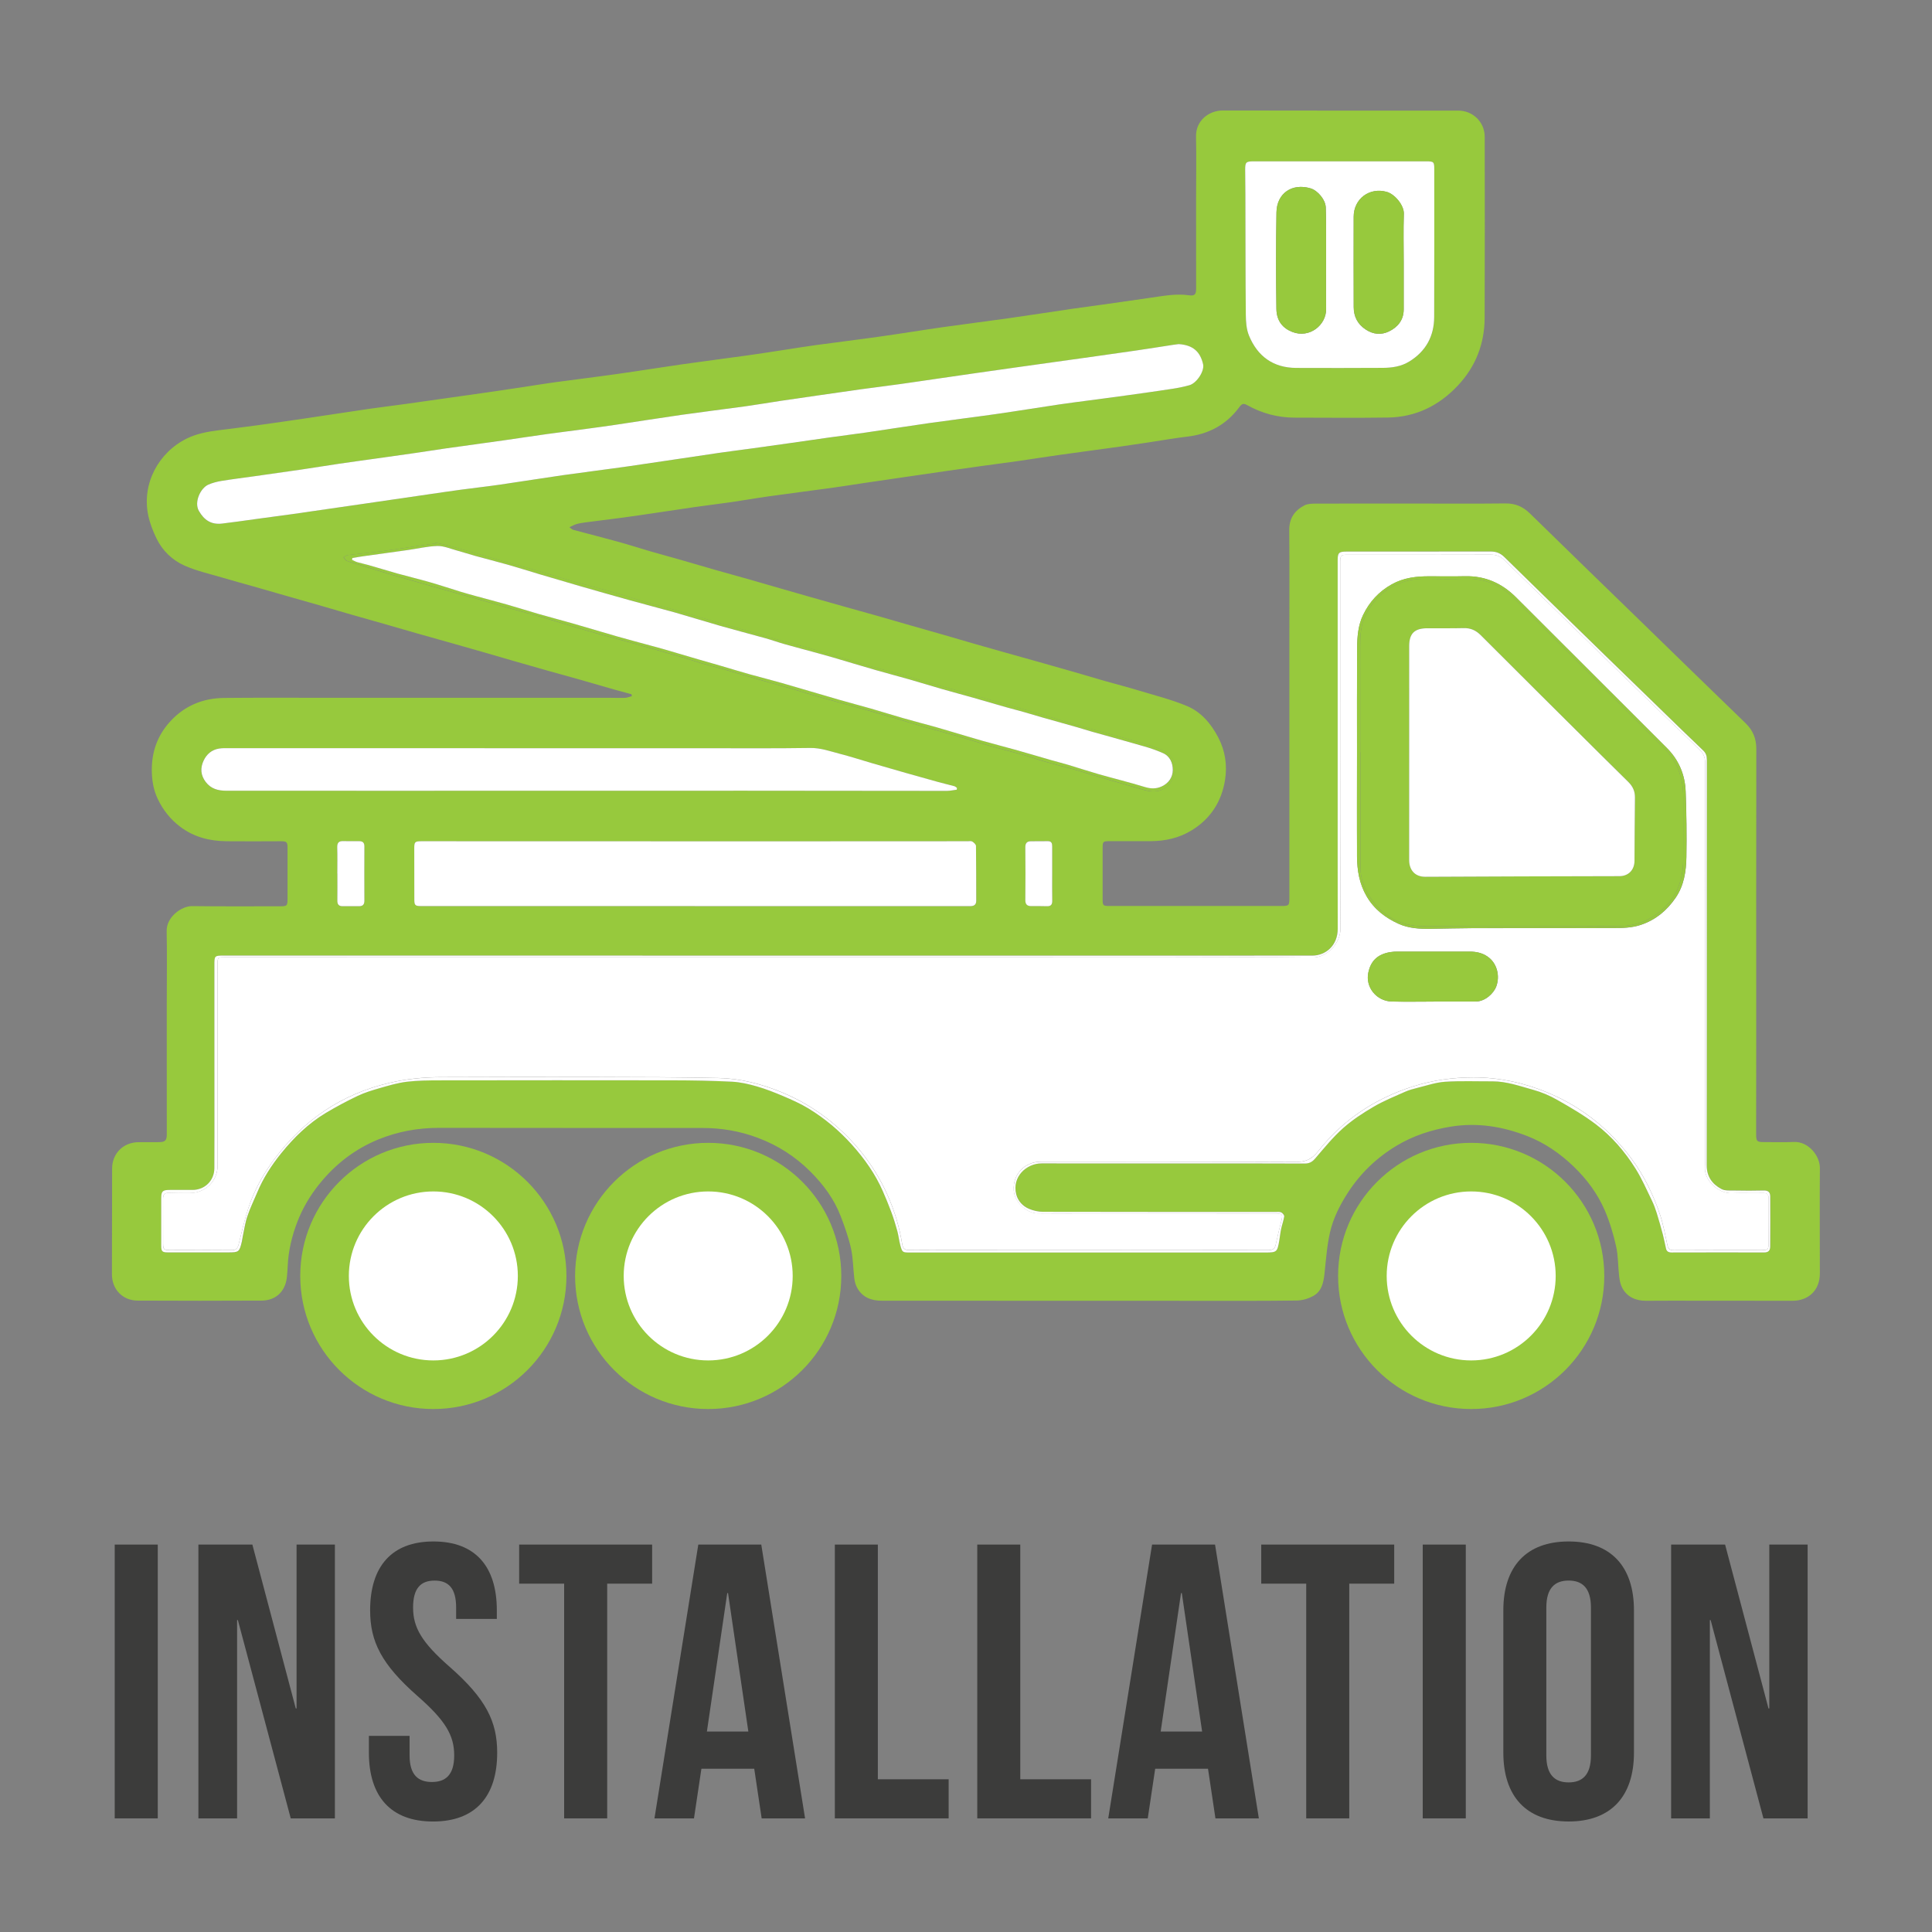
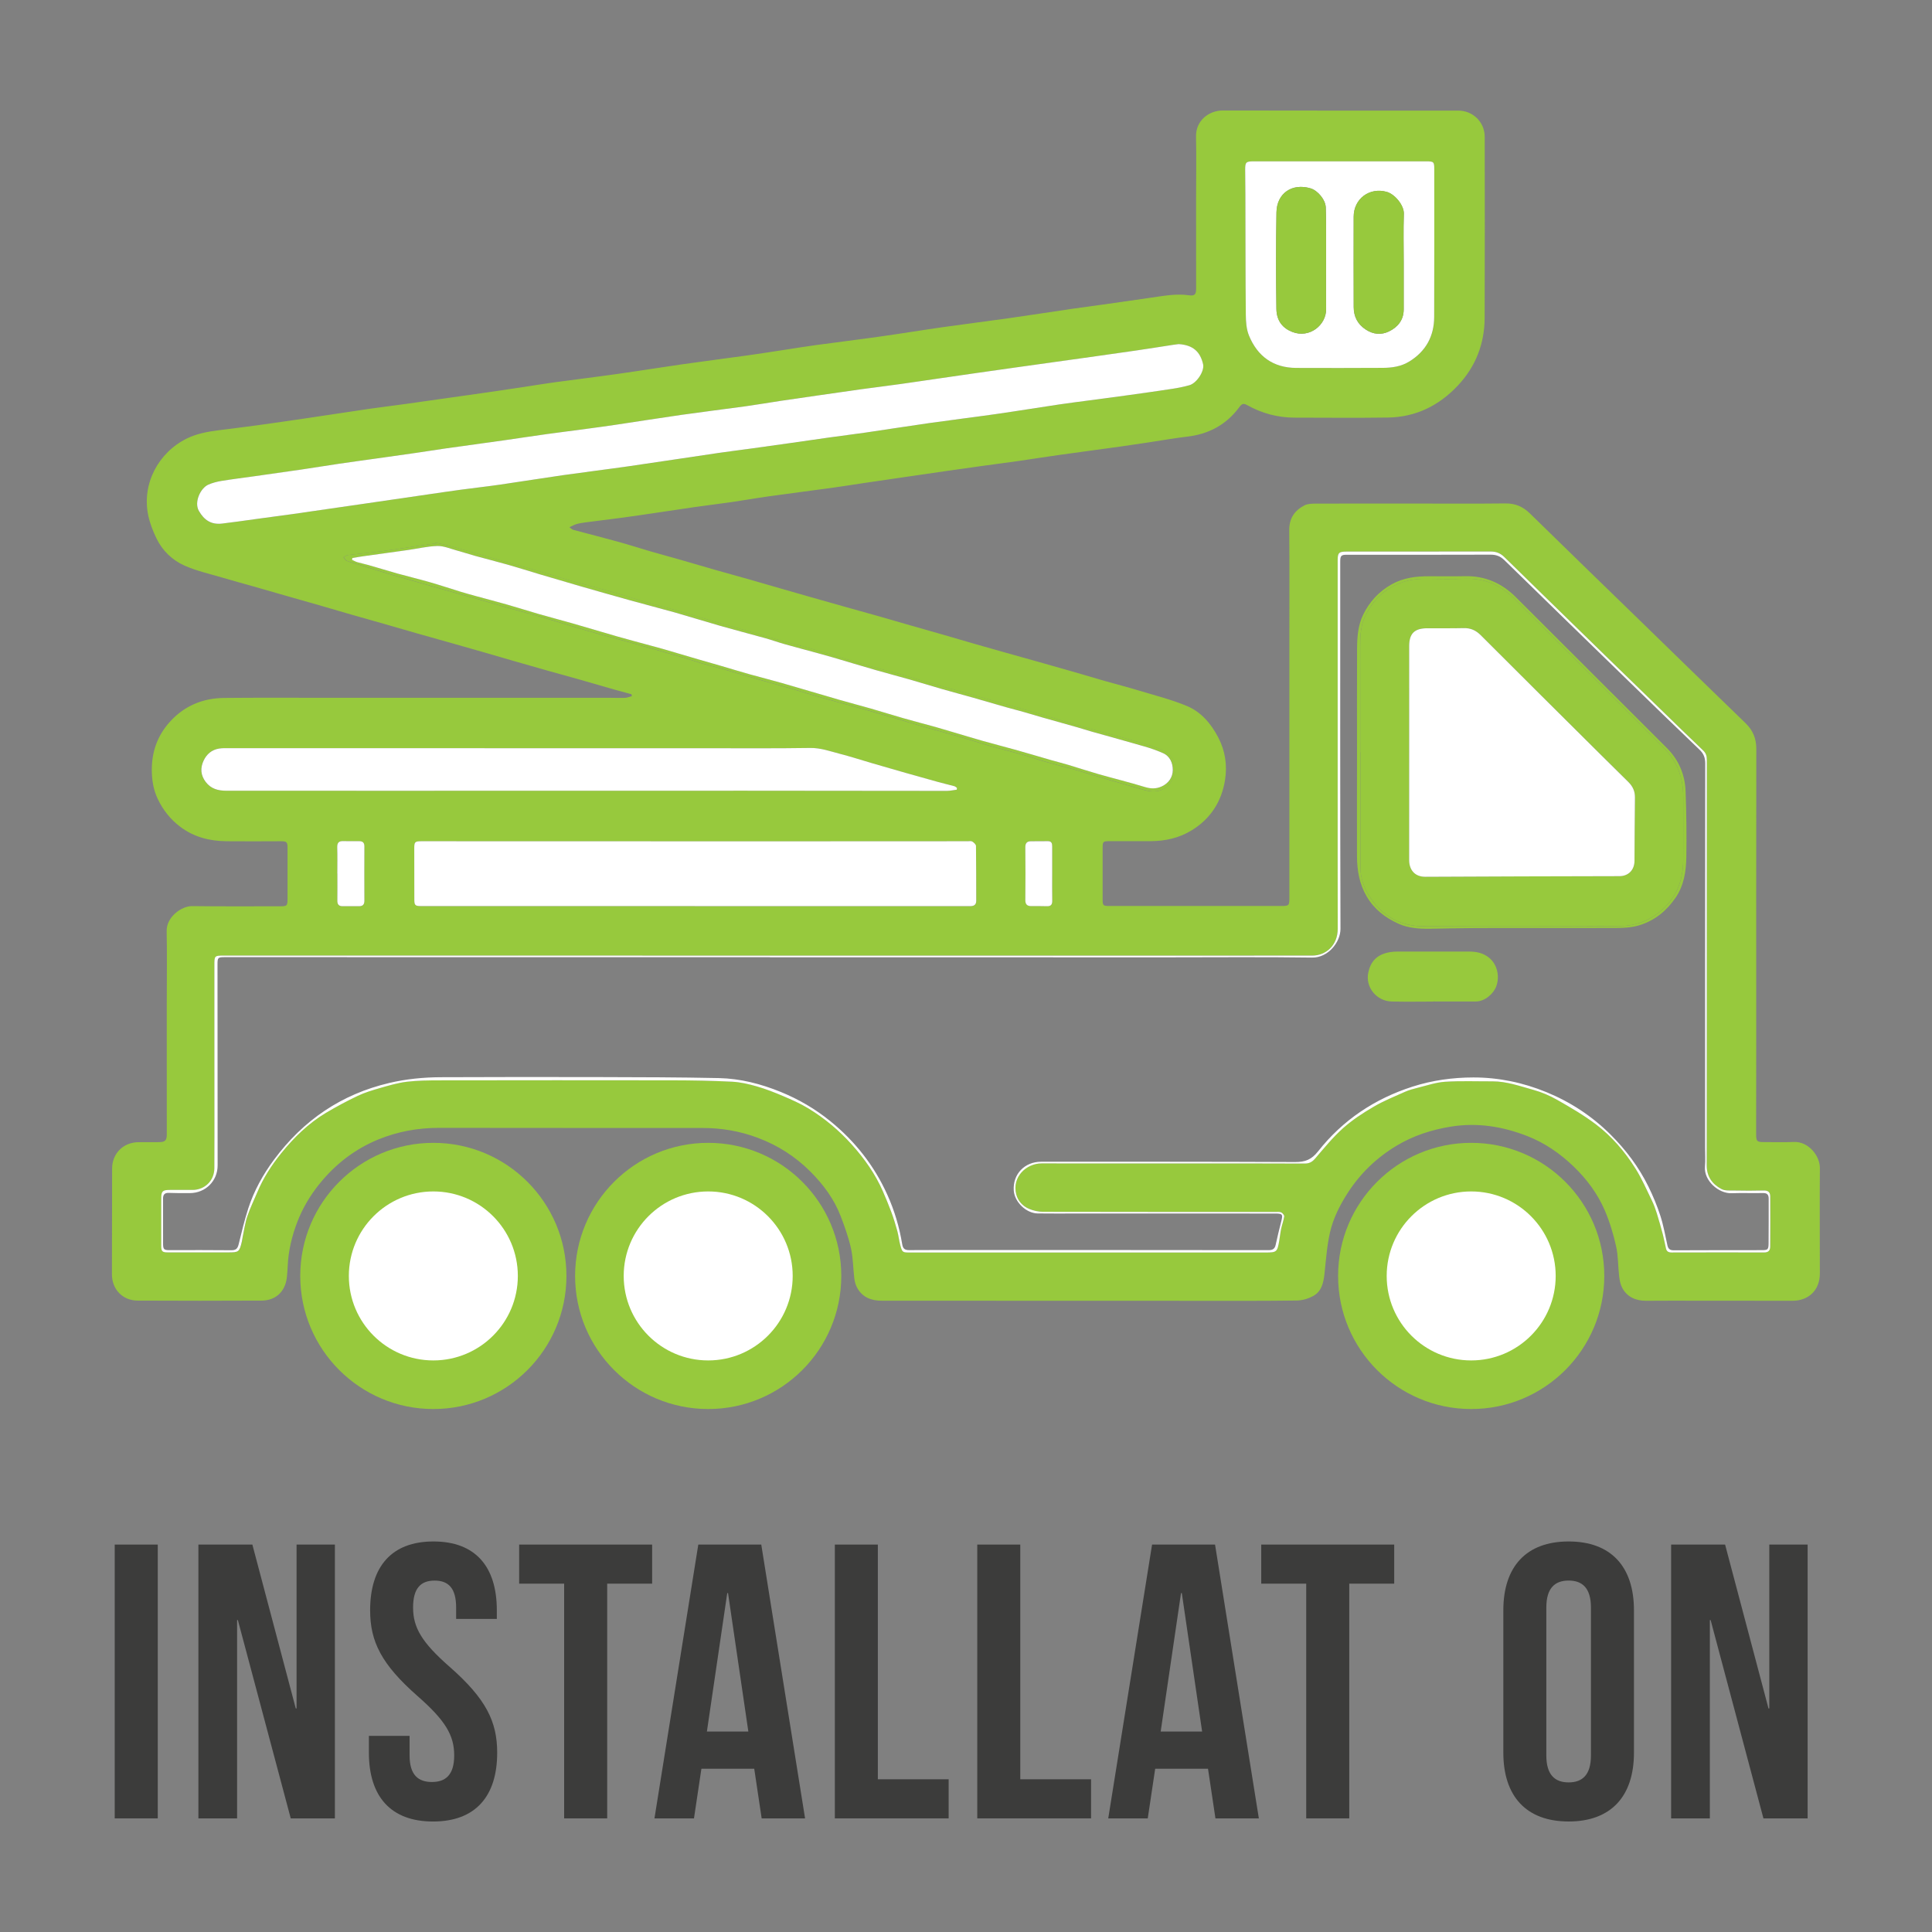
<svg xmlns="http://www.w3.org/2000/svg" id="Layer_1" x="0px" y="0px" viewBox="0 0 64 64" style="enable-background:new 0 0 64 64;" xml:space="preserve">
  <rect x="0" y="0" width="64" height="64" fill="#808080" stroke="none" />
  <style type="text/css">	.st0{fill:#97C93D;}	.st1{fill:#FFFFFF;}	.st2{fill:#3C3C3B;}</style>
  <g>
    <path class="st0" d="M20.919,22.998c-0.195-0.053-0.39-0.105-0.584-0.16c-0.388-0.11-0.774-0.224-1.161-0.334  c-0.357-0.101-0.716-0.198-1.073-0.299c-0.343-0.096-0.685-0.194-1.026-0.293c-0.362-0.104-0.723-0.212-1.086-0.315  c-0.372-0.107-0.745-0.213-1.117-0.318c-0.363-0.102-0.726-0.203-1.088-0.306c-0.357-0.102-0.714-0.207-1.07-0.309  c-0.357-0.102-0.715-0.202-1.072-0.304c-0.362-0.104-0.723-0.212-1.085-0.316c-0.342-0.098-0.685-0.194-1.026-0.292  c-0.377-0.108-0.754-0.218-1.132-0.325c-0.347-0.099-0.696-0.192-1.042-0.295c-0.416-0.124-0.845-0.219-1.239-0.393  c-0.412-0.182-0.742-0.499-0.94-0.915c-0.114-0.238-0.213-0.492-0.267-0.749c-0.221-1.055,0.341-2.086,1.277-2.548  c0.336-0.166,0.705-0.23,1.075-0.277c0.416-0.053,0.833-0.103,1.248-0.16c0.55-0.076,1.1-0.155,1.651-0.237  c0.695-0.102,1.389-0.21,2.085-0.312c0.405-0.058,0.812-0.106,1.217-0.163c0.4-0.055,0.799-0.114,1.199-0.17  c0.477-0.068,0.956-0.134,1.433-0.203c0.415-0.06,0.831-0.122,1.245-0.184c0.337-0.051,0.673-0.108,1.011-0.154  c0.696-0.095,1.394-0.179,2.089-0.278c0.727-0.102,1.452-0.22,2.179-0.324c0.712-0.101,1.424-0.192,2.135-0.291  c0.416-0.058,0.829-0.123,1.245-0.187c0.337-0.051,0.673-0.107,1.011-0.153c0.717-0.098,1.436-0.185,2.152-0.287  c0.712-0.1,1.42-0.217,2.132-0.318c0.712-0.101,1.424-0.189,2.136-0.29c0.691-0.098,1.38-0.206,2.07-0.307  c0.41-0.059,0.821-0.113,1.231-0.171c0.452-0.064,0.903-0.13,1.355-0.194c0.43-0.06,0.859-0.148,1.297-0.086  c0.185,0.026,0.239-0.023,0.239-0.212c0.001-0.997-0.001-1.996-0.001-2.993c0-0.683,0.013-1.366-0.002-2.048  c-0.013-0.544,0.44-0.87,0.889-0.868c2.6,0.007,5.199,0.003,7.799,0.004c0.482,0,0.874,0.379,0.875,0.865  c0.003,2.001,0.006,4.001-0.002,6.002c-0.004,0.857-0.297,1.612-0.887,2.24c-0.627,0.668-1.396,1.048-2.321,1.061  c-1.03,0.014-2.058,0.005-3.088,0.003c-0.562-0.001-1.088-0.144-1.577-0.418c-0.11-0.061-0.169-0.045-0.245,0.058  c-0.429,0.587-1.013,0.905-1.734,0.989c-0.427,0.05-0.85,0.126-1.275,0.19c-0.312,0.047-0.622,0.094-0.934,0.138  c-0.68,0.095-1.362,0.184-2.042,0.28c-0.447,0.063-0.892,0.134-1.338,0.199c-0.425,0.06-0.852,0.115-1.279,0.174  c-0.395,0.054-0.79,0.111-1.184,0.168c-0.467,0.068-0.934,0.135-1.401,0.204c-0.425,0.063-0.851,0.123-1.277,0.187  c-0.343,0.051-0.684,0.107-1.026,0.154c-0.707,0.097-1.414,0.187-2.121,0.286c-0.395,0.055-0.788,0.126-1.182,0.183  c-0.415,0.06-0.832,0.11-1.247,0.169c-0.441,0.063-0.882,0.131-1.322,0.196c-0.358,0.053-0.716,0.107-1.074,0.155  c-0.411,0.055-0.822,0.104-1.233,0.158c-0.099,0.013-0.198,0.028-0.294,0.055c-0.072,0.02-0.138,0.06-0.239,0.106  c0.066,0.045,0.095,0.076,0.13,0.086c0.495,0.133,0.993,0.258,1.487,0.395c0.353,0.097,0.701,0.21,1.054,0.313  c0.342,0.099,0.686,0.191,1.027,0.289c0.377,0.108,0.752,0.22,1.13,0.328c0.352,0.101,0.707,0.197,1.059,0.297  c0.363,0.103,0.724,0.208,1.086,0.313c0.342,0.098,0.685,0.196,1.026,0.294c0.382,0.109,0.765,0.218,1.148,0.325  c0.363,0.102,0.726,0.201,1.088,0.304c0.352,0.1,0.703,0.204,1.056,0.305c0.357,0.102,0.715,0.202,1.072,0.305  c0.367,0.105,0.733,0.215,1.1,0.32c0.342,0.098,0.685,0.194,1.027,0.291c0.352,0.099,0.705,0.198,1.059,0.297  c0.382,0.108,0.765,0.217,1.147,0.326c0.352,0.101,0.702,0.207,1.055,0.308c0.357,0.102,0.718,0.193,1.073,0.301  c0.546,0.166,1.104,0.304,1.628,0.522c0.475,0.197,0.804,0.586,1.045,1.047c0.233,0.447,0.299,0.923,0.223,1.405  c-0.114,0.716-0.48,1.288-1.111,1.672c-0.41,0.25-0.861,0.351-1.335,0.355c-0.467,0.004-0.935,0-1.403,0.001  c-0.187,0-0.206,0.021-0.206,0.208c0,0.577,0,1.156,0,1.733c0,0.185,0.02,0.206,0.208,0.206c1.895,0,3.792,0,5.688,0  c0.284,0,0.29-0.007,0.29-0.29c-0.001-2.909,0-5.819,0-8.728c0-1.145,0.006-2.289-0.004-3.435c-0.003-0.39,0.178-0.649,0.503-0.818  c0.105-0.054,0.244-0.057,0.368-0.058c1.097-0.004,2.195-0.002,3.293-0.002c0.998,0,1.996,0.007,2.993-0.004  c0.328-0.004,0.583,0.103,0.814,0.33c1.219,1.194,2.445,2.381,3.668,3.57c1.159,1.128,2.316,2.257,3.478,3.38  c0.245,0.238,0.355,0.509,0.355,0.853c-0.006,3.208-0.003,6.417-0.003,9.625c0,1.04-0.002,2.08-0.003,3.119  c0,0.258,0.023,0.28,0.275,0.279c0.325-0.002,0.651,0.01,0.976-0.004c0.482-0.022,0.864,0.462,0.861,0.862  c-0.009,1.166-0.001,2.331-0.001,3.497c0,0.543-0.364,0.902-0.912,0.902c-1.339,0-2.678-0.002-4.017-0.003  c-0.278,0-0.556,0.004-0.835,0.003c-0.331-0.002-0.612-0.12-0.777-0.417c-0.064-0.115-0.091-0.255-0.107-0.389  c-0.04-0.333-0.029-0.676-0.102-1.001c-0.091-0.406-0.213-0.812-0.377-1.193c-0.237-0.547-0.59-1.024-1.021-1.44  c-0.45-0.435-0.96-0.788-1.54-1.015c-0.812-0.317-1.652-0.456-2.529-0.315c-0.646,0.104-1.254,0.301-1.811,0.637  c-0.655,0.394-1.195,0.913-1.612,1.56c-0.264,0.41-0.481,0.842-0.588,1.311c-0.101,0.447-0.132,0.911-0.182,1.369  c-0.032,0.298-0.097,0.585-0.377,0.737c-0.159,0.086-0.354,0.144-0.535,0.147c-1.035,0.015-2.068,0.01-3.103,0.01  c-3.55-0.001-7.099-0.002-10.65-0.003c-0.349,0-0.642-0.111-0.817-0.431c-0.051-0.093-0.08-0.204-0.093-0.311  c-0.041-0.327-0.038-0.664-0.108-0.984c-0.081-0.365-0.208-0.721-0.342-1.071c-0.218-0.571-0.577-1.054-1.008-1.484  c-0.496-0.495-1.071-0.864-1.73-1.112c-0.592-0.223-1.199-0.329-1.83-0.329c-2.915-0.001-5.829,0-8.744-0.004  c-0.691-0.001-1.36,0.122-1.996,0.38c-0.786,0.32-1.441,0.827-1.973,1.493c-0.302,0.379-0.548,0.794-0.721,1.245  c-0.178,0.466-0.295,0.949-0.317,1.453c-0.005,0.126-0.015,0.252-0.028,0.377c-0.05,0.468-0.363,0.771-0.835,0.774  c-1.37,0.007-2.742,0.007-4.112,0c-0.495-0.003-0.848-0.374-0.848-0.868C3.71,41.051,3.711,39.88,3.714,38.71  c0.001-0.503,0.37-0.869,0.875-0.874c0.231-0.002,0.463,0.002,0.693-0.002c0.188-0.003,0.243-0.06,0.243-0.25  c0-1.429-0.001-2.856-0.001-4.285c0-0.819,0.013-1.639-0.003-2.457c-0.009-0.47,0.498-0.832,0.845-0.826  c0.971,0.013,1.943,0.005,2.915,0.006c0.225,0,0.244-0.018,0.244-0.24c0-0.562,0-1.123,0-1.686c0-0.209-0.023-0.229-0.238-0.229  c-0.598,0.001-1.197,0.007-1.795,0c-0.552-0.007-1.07-0.139-1.519-0.477c-0.328-0.247-0.578-0.563-0.752-0.934  c-0.14-0.298-0.191-0.619-0.192-0.947c-0.003-0.606,0.187-1.141,0.594-1.593c0.48-0.534,1.091-0.788,1.8-0.796  c1.066-0.011,2.132-0.005,3.198-0.005c3.177,0,6.354,0,9.532,0c0.183,0,0.368,0.008,0.551,0.002  c0.076-0.003,0.151-0.036,0.227-0.056C20.925,23.038,20.921,23.019,20.919,22.998z M39.044,11.399  c-0.04,0.005-0.107,0.014-0.174,0.023c-0.415,0.064-0.828,0.13-1.244,0.191c-0.503,0.074-1.007,0.144-1.511,0.215  c-0.39,0.055-0.779,0.108-1.169,0.163c-0.426,0.059-0.852,0.119-1.278,0.179c-0.451,0.064-0.903,0.127-1.355,0.192  c-0.426,0.061-0.851,0.124-1.277,0.185c-0.404,0.059-0.809,0.121-1.214,0.176c-0.431,0.059-0.863,0.113-1.294,0.172  c-0.499,0.069-0.997,0.142-1.495,0.214c-0.39,0.056-0.778,0.111-1.168,0.17c-0.389,0.058-0.776,0.126-1.166,0.18  c-0.712,0.099-1.424,0.184-2.136,0.286c-0.721,0.103-1.441,0.219-2.162,0.326c-0.327,0.049-0.654,0.093-0.982,0.137  c-0.426,0.057-0.853,0.109-1.28,0.169c-0.477,0.067-0.955,0.141-1.432,0.208c-0.649,0.092-1.298,0.179-1.948,0.271  c-0.322,0.046-0.643,0.098-0.965,0.145c-0.456,0.066-0.914,0.129-1.37,0.194c-0.4,0.056-0.8,0.109-1.199,0.169  c-0.415,0.061-0.828,0.13-1.244,0.191c-0.519,0.076-1.038,0.149-1.557,0.222c-0.364,0.051-0.728,0.096-1.091,0.155  c-0.147,0.024-0.297,0.063-0.433,0.122c-0.259,0.113-0.482,0.584-0.315,0.873c0.174,0.3,0.404,0.461,0.767,0.418  c0.354-0.041,0.708-0.094,1.061-0.142c0.421-0.057,0.842-0.111,1.263-0.171c0.763-0.108,1.526-0.22,2.288-0.331  c0.737-0.107,1.473-0.215,2.21-0.322c0.358-0.052,0.716-0.106,1.075-0.154c0.437-0.058,0.874-0.107,1.311-0.17  c0.695-0.1,1.389-0.214,2.084-0.313c0.722-0.103,1.445-0.191,2.167-0.294c0.997-0.143,1.992-0.296,2.989-0.443  c0.348-0.051,0.696-0.093,1.044-0.141c0.437-0.06,0.872-0.122,1.309-0.183c0.43-0.061,0.862-0.125,1.292-0.185  c0.411-0.057,0.822-0.107,1.232-0.167c0.705-0.103,1.41-0.215,2.116-0.315c0.727-0.103,1.456-0.191,2.183-0.295  c0.701-0.1,1.399-0.215,2.1-0.319c0.331-0.049,0.665-0.091,0.997-0.135c0.421-0.056,0.842-0.11,1.263-0.169  c0.498-0.069,0.997-0.139,1.494-0.215c0.191-0.029,0.382-0.067,0.568-0.12c0.242-0.07,0.504-0.469,0.452-0.694  C39.763,11.669,39.537,11.43,39.044,11.399z M23.019,30.015c0,0.001,0,0.003,0,0.004c3.003,0,6.005,0,9.009,0  c0.047,0,0.095,0.002,0.142-0.001c0.111-0.007,0.171-0.059,0.17-0.18c-0.003-0.603,0-1.208-0.008-1.811  c-0.001-0.051-0.071-0.114-0.123-0.148c-0.039-0.024-0.102-0.01-0.154-0.01c-2.257,0.001-4.514,0.003-6.772,0.003  c-3.774,0-7.549-0.002-11.323-0.003c-0.214,0-0.236,0.022-0.236,0.233c0.001,0.567,0.002,1.134,0.002,1.701  c0,0.18,0.029,0.214,0.207,0.214C16.962,30.015,19.99,30.015,23.019,30.015z M31.695,26.159c0.001-0.02,0.002-0.04,0.003-0.059  c-0.028-0.02-0.054-0.048-0.085-0.056c-0.181-0.05-0.366-0.092-0.547-0.142c-0.353-0.097-0.705-0.196-1.059-0.297  c-0.373-0.106-0.745-0.214-1.117-0.322c-0.362-0.105-0.72-0.223-1.085-0.316c-0.318-0.081-0.624-0.195-0.966-0.19  c-1.118,0.018-2.237,0.009-3.355,0.009c-5.309-0.001-10.618-0.002-15.928-0.002c-0.1,0-0.201-0.003-0.299,0.013  c-0.242,0.038-0.411,0.182-0.513,0.398c-0.116,0.246-0.1,0.487,0.07,0.71c0.172,0.226,0.408,0.289,0.68,0.289  c1.859-0.002,3.718,0.001,5.577,0.001c3.87,0,7.74-0.003,11.611-0.002c2.227,0,4.453,0.006,6.68,0.006  C31.474,26.198,31.585,26.173,31.695,26.159z M44.4,5.345c-0.961,0-1.922,0-2.881,0c-0.241,0-0.272,0.03-0.271,0.273  c0.001,0.278,0.006,0.556,0.007,0.835c0.003,1.322,0.001,2.646,0.014,3.968c0.002,0.233,0.018,0.485,0.105,0.695  c0.283,0.689,0.806,1.069,1.567,1.072c0.956,0.004,1.911,0.003,2.866-0.002c0.306-0.002,0.605-0.045,0.876-0.21  c0.553-0.339,0.824-0.839,0.826-1.477c0.007-1.633,0.003-3.265,0.003-4.898c0-0.24-0.018-0.256-0.262-0.256  C46.301,5.345,45.35,5.345,44.4,5.345z M25.427,31.657C25.427,31.657,25.427,31.656,25.427,31.657  c-3.093-0.001-6.187-0.001-9.279-0.001c-2.909,0-5.819,0-8.728,0c-0.312,0-0.315,0.004-0.315,0.317  c0,1.476,0.001,2.951,0.001,4.427c0,0.767,0.002,1.534-0.002,2.3c-0.002,0.412-0.315,0.717-0.722,0.719  c-0.252,0.001-0.504,0-0.757,0c-0.234,0-0.28,0.041-0.281,0.272c-0.002,0.525-0.002,1.05,0,1.576c0.001,0.19,0.034,0.22,0.22,0.221  c0.667,0,1.334,0,2.001,0c0.35,0,0.368-0.014,0.45-0.36c0.013-0.051,0.017-0.103,0.027-0.154c0.05-0.233,0.081-0.473,0.156-0.698  c0.089-0.266,0.215-0.519,0.323-0.777c0.198-0.476,0.477-0.907,0.798-1.303c0.42-0.518,0.896-0.986,1.475-1.331  c0.344-0.205,0.699-0.395,1.061-0.567c0.228-0.108,0.474-0.184,0.719-0.253c0.295-0.084,0.593-0.175,0.896-0.212  c0.363-0.045,0.733-0.047,1.099-0.047c2.573-0.004,5.147-0.005,7.72-0.001c0.655,0.001,1.312,0.013,1.966,0.046  c0.274,0.014,0.549,0.078,0.814,0.155c0.299,0.086,0.592,0.201,0.878,0.323c0.282,0.121,0.567,0.246,0.829,0.405  c0.544,0.33,1.029,0.737,1.453,1.213c0.413,0.463,0.768,0.964,1.017,1.534c0.098,0.223,0.193,0.448,0.276,0.677  c0.076,0.208,0.143,0.422,0.202,0.636c0.043,0.155,0.057,0.319,0.1,0.474c0.067,0.243,0.072,0.241,0.331,0.241  c3.923,0,7.846,0,11.769,0c0.368,0,0.39-0.019,0.452-0.387c0.023-0.133,0.035-0.268,0.064-0.4c0.029-0.138,0.08-0.271,0.101-0.408  c0.006-0.041-0.05-0.108-0.095-0.132c-0.046-0.025-0.113-0.017-0.17-0.017c-2.573-0.001-5.147,0.001-7.72-0.004  c-0.156,0-0.322-0.038-0.467-0.098c-0.209-0.088-0.368-0.262-0.424-0.477c-0.153-0.591,0.343-1.03,0.838-1.029  c1.769,0.001,3.54,0.001,5.309,0.001c1.135,0,2.269-0.003,3.403,0.004c0.157,0.001,0.253-0.052,0.354-0.17  c0.295-0.344,0.585-0.7,0.921-1.001c0.305-0.273,0.656-0.5,1.011-0.709c0.329-0.193,0.688-0.339,1.038-0.495  c0.137-0.061,0.284-0.101,0.431-0.137c0.298-0.074,0.595-0.177,0.897-0.197c0.522-0.033,1.047-0.011,1.57-0.014  c0.472-0.002,0.912,0.159,1.357,0.282c0.274,0.076,0.544,0.192,0.791,0.332c0.439,0.25,0.879,0.505,1.281,0.81  c0.527,0.401,0.961,0.907,1.313,1.467c0.212,0.337,0.371,0.708,0.546,1.066c0.064,0.129,0.114,0.267,0.156,0.405  c0.074,0.238,0.142,0.477,0.205,0.718c0.04,0.151,0.068,0.305,0.102,0.457c0.022,0.096,0.083,0.133,0.183,0.132  c1.024-0.002,2.048-0.003,3.072-0.001c0.135,0,0.197-0.063,0.197-0.188c0.002-0.556,0.003-1.113,0.001-1.67  c-0.001-0.141-0.073-0.199-0.221-0.194c-0.32,0.009-0.641,0.007-0.961,0.001c-0.146-0.003-0.313,0.014-0.432-0.049  c-0.307-0.16-0.492-0.415-0.491-0.789c0.004-3.088,0.003-6.176,0.003-9.264c0-1.392-0.001-2.783,0.002-4.175  c0-0.123-0.031-0.216-0.125-0.304c-0.475-0.451-0.943-0.91-1.413-1.366c-0.614-0.596-1.228-1.191-1.84-1.787  c-1.111-1.082-2.223-2.163-3.329-3.25c-0.129-0.127-0.268-0.185-0.447-0.184c-1.596,0.003-3.193,0.002-4.789,0.002  c-0.242,0-0.286,0.042-0.286,0.283c0,2.421,0,4.842,0,7.263c0,1.649-0.003,3.298,0.002,4.947c0.001,0.555-0.395,0.891-0.848,0.891  C37.454,31.657,31.441,31.657,25.427,31.657z M14.429,17.977c-0.003,0.008-0.005,0.018-0.008,0.026  c-0.141,0.02-0.28,0.038-0.421,0.058c-0.44,0.065-0.879,0.135-1.32,0.194c-0.383,0.051-0.77,0.085-1.155,0.132  c-0.051,0.006-0.098,0.047-0.147,0.072c0.034,0.041,0.061,0.103,0.104,0.12c0.145,0.055,0.296,0.095,0.445,0.141  c0.35,0.107,0.698,0.218,1.049,0.32c0.567,0.166,1.135,0.325,1.703,0.487c0.176,0.05,0.352,0.098,0.528,0.147  c0.231,0.065,0.464,0.128,0.694,0.194c0.342,0.098,0.683,0.2,1.024,0.296c0.347,0.097,0.697,0.184,1.043,0.286  c0.497,0.145,0.99,0.302,1.487,0.445c0.502,0.144,1.008,0.273,1.511,0.414c0.564,0.157,1.125,0.319,1.687,0.481  c0.201,0.058,0.398,0.128,0.599,0.187c0.206,0.059,0.415,0.107,0.621,0.166c0.206,0.057,0.412,0.121,0.617,0.18  c0.216,0.063,0.431,0.126,0.647,0.188c0.347,0.098,0.695,0.193,1.042,0.293c0.351,0.101,0.699,0.212,1.051,0.312  c0.352,0.1,0.707,0.19,1.059,0.288c0.413,0.115,0.824,0.232,1.236,0.351c0.185,0.053,0.37,0.113,0.554,0.168  c0.216,0.065,0.43,0.128,0.647,0.189c0.342,0.096,0.687,0.185,1.027,0.284c0.351,0.102,0.699,0.217,1.05,0.317  c0.351,0.1,0.708,0.187,1.06,0.284c0.201,0.056,0.398,0.128,0.598,0.189c0.18,0.054,0.363,0.102,0.544,0.151  c0.212,0.057,0.425,0.109,0.636,0.171c0.356,0.103,0.71,0.215,1.066,0.318c0.396,0.116,0.793,0.226,1.189,0.342  c0.488,0.142,0.839-0.039,0.995-0.466c0.14-0.381-0.049-0.737-0.478-0.897c-0.396-0.148-0.808-0.253-1.215-0.368  c-0.497-0.141-0.999-0.267-1.496-0.41c-0.502-0.144-1-0.302-1.503-0.447c-0.577-0.168-1.156-0.328-1.734-0.492  c-0.166-0.047-0.331-0.096-0.498-0.142c-0.363-0.1-0.726-0.196-1.088-0.299c-0.346-0.099-0.69-0.209-1.036-0.307  c-0.356-0.1-0.718-0.185-1.074-0.288c-0.642-0.185-1.282-0.38-1.924-0.569c-0.17-0.05-0.342-0.095-0.514-0.141  c-0.206-0.056-0.415-0.108-0.621-0.167c-0.381-0.108-0.763-0.222-1.144-0.33c-0.337-0.097-0.674-0.189-1.011-0.287  c-0.356-0.103-0.71-0.216-1.067-0.317c-0.356-0.101-0.717-0.189-1.074-0.291c-0.346-0.099-0.688-0.215-1.035-0.313  c-0.502-0.142-1.009-0.273-1.512-0.412c-0.181-0.05-0.36-0.11-0.54-0.165c-0.205-0.061-0.411-0.122-0.617-0.18  c-0.357-0.101-0.715-0.199-1.072-0.299c-0.231-0.066-0.462-0.134-0.692-0.2c-0.347-0.099-0.693-0.199-1.041-0.293  C14.753,18.043,14.59,18.013,14.429,17.977z M11.174,28.938c0.001,0,0.001,0,0.002,0c0,0.299,0.003,0.597-0.001,0.896  c-0.002,0.125,0.047,0.187,0.174,0.187c0.183-0.001,0.367,0,0.55,0c0.126,0,0.173-0.063,0.172-0.188  c-0.003-0.597-0.003-1.195,0-1.792c0.001-0.122-0.054-0.173-0.169-0.174c-0.178-0.001-0.356,0.003-0.535-0.002  c-0.151-0.004-0.201,0.061-0.196,0.21C11.18,28.361,11.174,28.65,11.174,28.938z M34.855,28.935L34.855,28.935  c-0.001-0.299-0.002-0.597,0-0.896c0.001-0.103-0.023-0.177-0.144-0.176c-0.189,0.001-0.377,0-0.566,0.003  c-0.129,0.002-0.181,0.066-0.18,0.2c0.005,0.581,0.006,1.163,0,1.744c-0.001,0.144,0.056,0.203,0.192,0.204  c0.173,0.001,0.346-0.003,0.519,0.003c0.139,0.005,0.184-0.054,0.181-0.188C34.851,29.532,34.855,29.234,34.855,28.935z" />
    <path class="st1" d="M39.044,11.399c0.493,0.03,0.719,0.269,0.81,0.667c0.051,0.225-0.21,0.625-0.452,0.694  c-0.185,0.053-0.377,0.091-0.568,0.12c-0.497,0.076-0.996,0.146-1.494,0.215c-0.421,0.058-0.842,0.113-1.263,0.169  c-0.332,0.045-0.666,0.085-0.997,0.135c-0.7,0.104-1.399,0.219-2.1,0.319c-0.727,0.104-1.456,0.192-2.183,0.295  c-0.707,0.1-1.411,0.213-2.116,0.315c-0.41,0.059-0.821,0.109-1.232,0.167c-0.431,0.06-0.862,0.124-1.292,0.185  c-0.437,0.063-0.872,0.124-1.309,0.183c-0.348,0.048-0.697,0.09-1.044,0.141c-0.996,0.146-1.991,0.299-2.989,0.443  c-0.721,0.103-1.445,0.191-2.167,0.294c-0.695,0.099-1.389,0.213-2.084,0.313c-0.436,0.063-0.874,0.111-1.311,0.17  c-0.358,0.048-0.717,0.102-1.075,0.154c-0.737,0.107-1.473,0.215-2.21,0.322c-0.763,0.11-1.526,0.222-2.288,0.331  c-0.421,0.059-0.842,0.115-1.263,0.171c-0.353,0.048-0.707,0.101-1.061,0.142c-0.364,0.042-0.594-0.118-0.767-0.418  c-0.168-0.29,0.054-0.761,0.315-0.873c0.137-0.059,0.286-0.098,0.433-0.122c0.363-0.059,0.727-0.104,1.091-0.155  c0.519-0.073,1.038-0.146,1.557-0.222c0.415-0.061,0.828-0.13,1.244-0.191c0.399-0.059,0.8-0.113,1.199-0.169  c0.456-0.065,0.914-0.127,1.37-0.194c0.322-0.047,0.643-0.099,0.965-0.145c0.649-0.092,1.298-0.179,1.948-0.271  c0.477-0.068,0.955-0.142,1.432-0.208c0.426-0.059,0.853-0.111,1.28-0.169c0.327-0.044,0.654-0.088,0.982-0.137  c0.721-0.107,1.441-0.223,2.162-0.326c0.711-0.101,1.424-0.188,2.136-0.286c0.39-0.054,0.777-0.122,1.166-0.18  c0.389-0.058,0.778-0.114,1.168-0.17c0.498-0.072,0.996-0.145,1.495-0.214c0.431-0.059,0.863-0.111,1.294-0.172  c0.405-0.056,0.81-0.118,1.214-0.176c0.425-0.063,0.851-0.125,1.277-0.185c0.451-0.065,0.903-0.128,1.355-0.192  c0.426-0.059,0.852-0.12,1.278-0.179c0.39-0.054,0.779-0.107,1.169-0.163c0.503-0.071,1.008-0.141,1.511-0.215  c0.415-0.061,0.829-0.127,1.244-0.191C38.937,11.412,39.005,11.404,39.044,11.399z" />
    <path class="st1" d="M23.019,30.015c-3.029,0-6.058,0-9.087,0c-0.178,0-0.207-0.033-0.207-0.214c0-0.567-0.001-1.134-0.002-1.701  c0-0.21,0.022-0.233,0.236-0.233c3.774,0.001,7.549,0.003,11.323,0.003c2.257,0,4.514-0.002,6.772-0.003  c0.052,0,0.116-0.014,0.154,0.01c0.053,0.033,0.123,0.096,0.123,0.148c0.009,0.603,0.005,1.208,0.008,1.811  c0.001,0.12-0.058,0.173-0.17,0.18c-0.047,0.003-0.095,0.001-0.142,0.001c-3.003,0-6.005,0-9.009,0  C23.019,30.017,23.019,30.016,23.019,30.015z" />
    <path class="st1" d="M31.695,26.159c-0.11,0.014-0.221,0.04-0.331,0.04c-2.227,0-4.453-0.006-6.68-0.006  c-3.87-0.001-7.74,0.002-11.611,0.002c-1.859,0-3.718-0.003-5.577-0.001c-0.271,0-0.507-0.063-0.68-0.289  c-0.17-0.223-0.187-0.464-0.07-0.71c0.101-0.215,0.271-0.36,0.513-0.398c0.098-0.016,0.199-0.013,0.299-0.013  c5.309,0,10.618,0.002,15.928,0.002c1.118,0,2.237,0.008,3.355-0.009c0.343-0.005,0.649,0.108,0.966,0.19  c0.365,0.093,0.723,0.21,1.085,0.316c0.372,0.108,0.744,0.216,1.117,0.322c0.352,0.1,0.705,0.199,1.059,0.297  c0.181,0.05,0.366,0.093,0.547,0.142c0.031,0.008,0.057,0.038,0.085,0.056C31.698,26.12,31.696,26.14,31.695,26.159z" />
    <path class="st1" d="M44.4,5.345c0.95,0,1.9,0,2.85,0c0.245,0,0.262,0.018,0.262,0.256c0,1.633,0.004,3.265-0.003,4.898  c-0.003,0.638-0.274,1.138-0.826,1.477c-0.271,0.166-0.57,0.208-0.876,0.21c-0.956,0.005-1.911,0.006-2.866,0.002  c-0.762-0.003-1.284-0.383-1.567-1.072c-0.086-0.21-0.103-0.462-0.105-0.695c-0.013-1.322-0.01-2.646-0.014-3.968  c-0.001-0.278-0.005-0.556-0.007-0.835c-0.001-0.243,0.03-0.273,0.271-0.273C42.478,5.345,43.439,5.345,44.4,5.345z M43.928,8.617  C43.929,8.617,43.929,8.617,43.928,8.617c0.001-0.163,0.002-0.325,0.001-0.488c-0.002-0.42,0.004-0.839-0.011-1.259  c-0.009-0.256-0.268-0.561-0.502-0.63c-0.612-0.182-1.119,0.158-1.131,0.796c-0.018,1.064-0.017,2.129-0.002,3.194  c0.005,0.41,0.219,0.647,0.53,0.767c0.571,0.221,1.123-0.233,1.117-0.76C43.923,9.698,43.928,9.158,43.928,8.617z M46.499,8.689  c0-0.536-0.013-1.071,0.005-1.606c0.009-0.28-0.297-0.649-0.564-0.725c-0.573-0.163-1.097,0.227-1.098,0.822  c-0.002,0.997-0.002,1.994,0.001,2.993c0.001,0.312,0.124,0.561,0.394,0.741c0.253,0.169,0.521,0.188,0.775,0.065  c0.291-0.141,0.487-0.379,0.487-0.729C46.5,9.728,46.5,9.208,46.499,8.689z" />
    <path class="st1" d="M25.427,31.657c6.013,0,12.026,0,18.039-0.001c0.453,0,0.85-0.336,0.848-0.891  c-0.004-1.649-0.002-3.298-0.002-4.947c0-2.421,0-4.842,0-7.263c0-0.242,0.043-0.283,0.286-0.283c1.596,0,3.193,0.001,4.789-0.002  c0.179,0,0.318,0.057,0.447,0.184c1.107,1.086,2.219,2.167,3.329,3.25c0.613,0.597,1.226,1.192,1.84,1.787  c0.47,0.456,0.938,0.915,1.413,1.366c0.094,0.089,0.125,0.181,0.125,0.304c-0.002,1.392-0.001,2.783-0.002,4.175  c0,3.088,0.001,6.176-0.003,9.264c0,0.374,0.183,0.628,0.491,0.789c0.12,0.063,0.287,0.046,0.432,0.049  c0.32,0.006,0.641,0.008,0.961-0.001c0.148-0.004,0.221,0.053,0.221,0.194c0.002,0.556,0.002,1.113-0.001,1.67  c-0.001,0.125-0.063,0.188-0.197,0.188c-1.024-0.002-2.048-0.002-3.072,0.001c-0.1,0-0.162-0.036-0.183-0.132  c-0.035-0.152-0.063-0.306-0.102-0.457c-0.064-0.241-0.131-0.48-0.205-0.718c-0.043-0.138-0.093-0.275-0.156-0.405  c-0.175-0.358-0.334-0.729-0.546-1.066c-0.352-0.562-0.786-1.067-1.313-1.467c-0.401-0.304-0.842-0.56-1.281-0.81  c-0.247-0.141-0.517-0.257-0.791-0.332c-0.445-0.123-0.885-0.284-1.357-0.282c-0.524,0.002-1.048-0.02-1.57,0.014  c-0.302,0.02-0.6,0.124-0.897,0.197c-0.146,0.036-0.294,0.076-0.431,0.137c-0.35,0.156-0.709,0.301-1.038,0.495  c-0.354,0.207-0.705,0.436-1.011,0.709c-0.337,0.301-0.625,0.656-0.921,1.001c-0.101,0.118-0.197,0.171-0.354,0.17  c-1.135-0.006-2.269-0.003-3.403-0.004c-1.769,0-3.54,0-5.309-0.001c-0.494,0-0.99,0.439-0.838,1.029  c0.055,0.215,0.215,0.39,0.424,0.477c0.145,0.06,0.311,0.098,0.467,0.098c2.573,0.006,5.147,0.004,7.72,0.004  c0.057,0,0.124-0.008,0.17,0.017c0.045,0.025,0.101,0.093,0.095,0.132c-0.021,0.139-0.072,0.272-0.101,0.408  c-0.028,0.132-0.041,0.267-0.064,0.4c-0.063,0.369-0.084,0.387-0.452,0.387c-3.923,0-7.846,0-11.769,0  c-0.259,0-0.265,0.001-0.331-0.241c-0.043-0.155-0.057-0.319-0.1-0.474c-0.058-0.215-0.125-0.427-0.202-0.636  c-0.084-0.228-0.179-0.453-0.276-0.677c-0.249-0.57-0.604-1.072-1.017-1.534c-0.424-0.475-0.909-0.883-1.453-1.213  c-0.262-0.159-0.546-0.284-0.829-0.405c-0.287-0.122-0.579-0.237-0.878-0.323c-0.265-0.076-0.541-0.141-0.814-0.155  c-0.654-0.033-1.311-0.045-1.966-0.046c-2.573-0.004-5.147-0.003-7.72,0.001c-0.367,0.001-0.737,0.003-1.099,0.047  c-0.303,0.038-0.6,0.127-0.896,0.212c-0.244,0.07-0.491,0.145-0.719,0.253c-0.362,0.172-0.717,0.362-1.061,0.567  c-0.577,0.345-1.055,0.813-1.475,1.331c-0.321,0.397-0.6,0.827-0.798,1.303c-0.108,0.259-0.234,0.512-0.323,0.777  C8.12,40.5,8.089,40.74,8.039,40.973c-0.01,0.051-0.016,0.103-0.027,0.154c-0.082,0.346-0.1,0.36-0.45,0.36  c-0.667,0-1.334,0-2.001,0c-0.187,0-0.22-0.031-0.22-0.221c-0.002-0.525-0.002-1.05,0-1.576c0.001-0.23,0.047-0.272,0.281-0.272  c0.252,0,0.504,0.001,0.757,0c0.407-0.002,0.72-0.307,0.722-0.719c0.004-0.767,0.002-1.534,0.002-2.3  c0-1.476-0.001-2.951-0.001-4.427c0-0.313,0.003-0.317,0.315-0.317c2.909,0,5.819,0,8.728,0  C19.242,31.656,22.334,31.656,25.427,31.657C25.427,31.656,25.427,31.657,25.427,31.657z M25.504,31.711c0-0.001,0-0.002,0-0.003  c-1.612,0-3.224,0-4.836,0c-4.411,0-8.822,0-13.233-0.001c-0.214,0-0.23,0.018-0.23,0.234c0.002,2.222,0.004,4.442,0.004,6.664  c0,0.517-0.4,0.915-0.917,0.918c-0.231,0.001-0.463,0.003-0.693-0.007C5.451,39.509,5.4,39.575,5.401,39.71  c0.001,0.499-0.001,0.997,0.001,1.496c0.001,0.182,0.033,0.207,0.213,0.207c0.683-0.001,1.365-0.005,2.048,0.003  c0.155,0.002,0.208-0.058,0.243-0.198c0.098-0.401,0.194-0.804,0.321-1.196c0.19-0.581,0.484-1.112,0.848-1.603  c0.97-1.308,2.231-2.173,3.827-2.546c0.556-0.13,1.117-0.185,1.684-0.189c1.759-0.008,3.518-0.008,5.278-0.004  c1.318,0.003,2.635,0.005,3.954,0.033c0.707,0.016,1.39,0.192,2.046,0.459c0.595,0.243,1.145,0.564,1.645,0.971  c0.815,0.663,1.448,1.467,1.881,2.425c0.239,0.527,0.403,1.079,0.497,1.651c0.023,0.141,0.083,0.194,0.229,0.193  c0.735-0.006,1.47-0.003,2.206-0.003c3.235,0,6.47,0,9.705,0.004c0.135,0,0.203-0.047,0.231-0.176  c0.057-0.261,0.119-0.52,0.185-0.778c0.059-0.229,0.042-0.259-0.194-0.259c-0.888-0.001-1.775-0.001-2.662-0.001  c-1.313,0-2.625,0-3.938,0c-0.425,0-0.85,0.004-1.275-0.002c-0.383-0.006-0.767-0.381-0.792-0.761  c-0.035-0.539,0.358-0.952,0.907-0.952c2.804,0.001,5.608-0.003,8.412,0.01c0.331,0.002,0.544-0.078,0.761-0.353  c0.816-1.035,1.872-1.741,3.13-2.145c0.656-0.21,1.331-0.303,2.014-0.304c0.837-0.001,1.65,0.17,2.422,0.487  c0.793,0.325,1.502,0.789,2.113,1.395c0.515,0.511,0.945,1.082,1.265,1.732c0.154,0.314,0.29,0.64,0.397,0.972  c0.103,0.318,0.16,0.651,0.233,0.978c0.026,0.117,0.084,0.162,0.208,0.162c0.971-0.005,1.943-0.004,2.915-0.005  c0.201,0,0.226-0.017,0.228-0.224c0.005-0.494,0.002-0.987,0.003-1.481c0-0.128-0.048-0.19-0.189-0.187  c-0.346,0.008-0.693-0.007-1.04,0.006c-0.426,0.016-0.921-0.415-0.882-0.878c0.018-0.203,0.005-0.41,0.005-0.614  c0-4.248-0.001-8.497,0.004-12.745c0-0.189-0.051-0.324-0.189-0.455c-0.809-0.772-1.61-1.553-2.412-2.332  c-1.352-1.314-2.703-2.627-4.05-3.945c-0.134-0.131-0.272-0.185-0.46-0.184c-1.591,0.006-3.182,0.003-4.774,0.003  c-0.172,0-0.206,0.038-0.206,0.218c0,4.059-0.005,8.119,0.008,12.177c0.001,0.436-0.408,0.958-0.941,0.949  c-1.602-0.023-3.203-0.008-4.805-0.008C34.274,31.711,29.889,31.711,25.504,31.711z" />
    <path class="st0" d="M14.429,17.977c0.162,0.036,0.324,0.066,0.484,0.109c0.348,0.094,0.694,0.194,1.041,0.293  c0.231,0.066,0.462,0.134,0.692,0.2c0.357,0.101,0.715,0.198,1.072,0.299c0.206,0.058,0.412,0.119,0.617,0.18  c0.18,0.054,0.358,0.115,0.54,0.165c0.503,0.139,1.01,0.27,1.512,0.412c0.347,0.098,0.689,0.214,1.035,0.313  c0.356,0.102,0.717,0.19,1.074,0.291c0.356,0.101,0.711,0.213,1.067,0.317c0.337,0.098,0.674,0.19,1.011,0.287  c0.381,0.109,0.762,0.222,1.144,0.33c0.206,0.058,0.414,0.111,0.621,0.167c0.171,0.046,0.343,0.091,0.514,0.141  c0.641,0.19,1.281,0.383,1.924,0.569c0.356,0.103,0.718,0.188,1.074,0.288c0.347,0.098,0.69,0.208,1.036,0.307  c0.362,0.103,0.725,0.199,1.088,0.299c0.167,0.046,0.331,0.095,0.498,0.142c0.578,0.164,1.157,0.324,1.734,0.492  c0.502,0.146,1,0.304,1.503,0.447c0.497,0.142,0.998,0.269,1.496,0.41c0.407,0.116,0.819,0.221,1.215,0.368  c0.43,0.16,0.619,0.516,0.478,0.897c-0.156,0.427-0.507,0.608-0.995,0.466c-0.396-0.116-0.793-0.226-1.189-0.342  c-0.356-0.104-0.71-0.215-1.066-0.318c-0.21-0.061-0.424-0.114-0.636-0.171c-0.181-0.049-0.364-0.097-0.544-0.151  c-0.2-0.06-0.397-0.132-0.598-0.189c-0.352-0.099-0.708-0.184-1.06-0.284c-0.352-0.1-0.699-0.215-1.05-0.317  c-0.342-0.099-0.686-0.189-1.027-0.284c-0.217-0.06-0.431-0.125-0.647-0.189c-0.185-0.055-0.369-0.115-0.554-0.168  c-0.412-0.119-0.823-0.237-1.236-0.351c-0.352-0.098-0.708-0.188-1.059-0.288s-0.7-0.21-1.051-0.312  c-0.347-0.1-0.695-0.195-1.042-0.293c-0.216-0.061-0.431-0.124-0.647-0.188c-0.205-0.06-0.411-0.123-0.617-0.18  c-0.206-0.057-0.415-0.106-0.621-0.166c-0.201-0.058-0.398-0.128-0.599-0.187c-0.562-0.163-1.124-0.324-1.687-0.481  c-0.503-0.141-1.009-0.27-1.511-0.414c-0.497-0.143-0.99-0.3-1.487-0.445c-0.346-0.101-0.696-0.188-1.043-0.286  c-0.342-0.096-0.683-0.198-1.024-0.296c-0.231-0.066-0.463-0.129-0.694-0.194c-0.176-0.049-0.353-0.097-0.528-0.147  c-0.568-0.162-1.136-0.321-1.703-0.487c-0.351-0.102-0.699-0.214-1.049-0.32c-0.149-0.046-0.3-0.084-0.445-0.141  c-0.044-0.017-0.07-0.078-0.104-0.12c0.049-0.025,0.096-0.066,0.147-0.072c0.385-0.048,0.77-0.082,1.155-0.132  c0.441-0.058,0.881-0.129,1.32-0.194c0.14-0.021,0.28-0.039,0.421-0.058C14.423,17.995,14.426,17.985,14.429,17.977z   M11.672,18.485c-0.002,0.021-0.003,0.041-0.005,0.061c0.057,0.026,0.113,0.058,0.172,0.076c0.12,0.035,0.243,0.059,0.364,0.094  c0.321,0.093,0.639,0.193,0.961,0.281c0.356,0.099,0.717,0.184,1.073,0.287c0.351,0.101,0.698,0.217,1.047,0.324  c0.165,0.05,0.33,0.096,0.497,0.141c0.347,0.095,0.696,0.185,1.042,0.284c0.351,0.1,0.7,0.212,1.051,0.313  c0.366,0.105,0.735,0.2,1.1,0.305c0.491,0.141,0.981,0.29,1.471,0.43c0.362,0.103,0.725,0.199,1.088,0.298  c0.162,0.044,0.323,0.086,0.484,0.133c0.371,0.108,0.74,0.219,1.111,0.327c0.24,0.071,0.481,0.138,0.721,0.207  c0.326,0.095,0.65,0.195,0.977,0.287c0.357,0.1,0.717,0.189,1.073,0.291c0.637,0.182,1.27,0.374,1.906,0.557  c0.351,0.101,0.704,0.192,1.056,0.293c0.355,0.102,0.709,0.215,1.065,0.316c0.356,0.101,0.716,0.194,1.072,0.293  c0.185,0.051,0.37,0.107,0.554,0.163c0.336,0.099,0.67,0.202,1.007,0.297c0.352,0.099,0.707,0.189,1.059,0.288  c0.402,0.114,0.802,0.233,1.204,0.348c0.191,0.055,0.385,0.103,0.574,0.159c0.33,0.099,0.658,0.209,0.989,0.303  c0.512,0.146,1.03,0.272,1.538,0.428c0.199,0.061,0.374,0.069,0.562-0.016c0.234-0.107,0.368-0.307,0.37-0.542  c0.002-0.227-0.089-0.461-0.329-0.565c-0.2-0.086-0.407-0.159-0.618-0.221c-0.576-0.168-1.156-0.324-1.734-0.488  c-0.162-0.046-0.321-0.098-0.481-0.144c-0.387-0.11-0.774-0.218-1.161-0.327c-0.196-0.055-0.39-0.117-0.586-0.172  c-0.206-0.058-0.414-0.11-0.62-0.169c-0.356-0.101-0.712-0.207-1.068-0.308c-0.351-0.1-0.704-0.193-1.056-0.294  c-0.366-0.105-0.729-0.218-1.095-0.323c-0.356-0.102-0.716-0.194-1.071-0.297c-0.487-0.141-0.971-0.288-1.457-0.43  c-0.16-0.047-0.321-0.092-0.482-0.135c-0.367-0.1-0.736-0.197-1.101-0.3c-0.216-0.061-0.427-0.138-0.643-0.198  c-0.492-0.138-0.988-0.266-1.479-0.405c-0.501-0.143-0.999-0.301-1.501-0.443c-0.497-0.141-0.998-0.269-1.497-0.406  c-0.559-0.155-1.115-0.315-1.671-0.474c-0.442-0.127-0.882-0.256-1.322-0.388c-0.349-0.103-0.697-0.215-1.047-0.315  c-0.362-0.103-0.726-0.194-1.089-0.294c-0.206-0.057-0.408-0.125-0.615-0.181c-0.21-0.057-0.425-0.152-0.636-0.147  c-0.326,0.007-0.651,0.086-0.976,0.133c-0.491,0.07-0.983,0.137-1.473,0.205C11.918,18.442,11.795,18.465,11.672,18.485z" />
    <path class="st1" d="M11.174,28.938c0-0.289,0.006-0.577-0.003-0.865c-0.004-0.148,0.046-0.215,0.196-0.21  c0.178,0.005,0.356,0.001,0.535,0.002c0.115,0.001,0.17,0.051,0.169,0.174c-0.003,0.597-0.003,1.195,0,1.792  c0.001,0.125-0.047,0.188-0.172,0.188c-0.183,0-0.367-0.001-0.55,0c-0.126,0.001-0.176-0.06-0.174-0.187  c0.004-0.299,0.001-0.597,0.001-0.896C11.175,28.938,11.175,28.938,11.174,28.938z" />
    <path class="st1" d="M34.855,28.935c0,0.299-0.004,0.597,0.002,0.896c0.003,0.133-0.043,0.194-0.181,0.188  c-0.173-0.007-0.346-0.002-0.519-0.003c-0.135-0.001-0.193-0.061-0.192-0.204c0.006-0.581,0.005-1.163,0-1.744  c-0.001-0.134,0.051-0.198,0.18-0.2c0.189-0.003,0.377-0.001,0.566-0.003c0.122-0.001,0.145,0.072,0.144,0.176  C34.853,28.338,34.855,28.636,34.855,28.935L34.855,28.935z" />
    <path class="st0" d="M43.928,8.617c0,0.54-0.005,1.081,0.001,1.62c0.006,0.525-0.545,0.98-1.117,0.76  c-0.311-0.12-0.524-0.357-0.53-0.767c-0.015-1.064-0.016-2.13,0.002-3.194c0.01-0.637,0.519-0.978,1.131-0.796  c0.233,0.07,0.493,0.374,0.502,0.63c0.015,0.419,0.009,0.839,0.011,1.259C43.93,8.292,43.929,8.455,43.928,8.617  C43.929,8.617,43.929,8.617,43.928,8.617z" />
    <path class="st0" d="M46.5,8.689c0,0.52,0.001,1.039,0,1.559c0,0.35-0.196,0.589-0.487,0.729c-0.254,0.124-0.523,0.105-0.775-0.065  c-0.27-0.18-0.392-0.429-0.394-0.741c-0.004-0.997-0.004-1.994-0.001-2.993c0.001-0.596,0.525-0.985,1.098-0.822  c0.266,0.075,0.573,0.444,0.564,0.725C46.486,7.617,46.499,8.154,46.5,8.689z" />
-     <path class="st1" d="M25.504,31.711c4.385,0,8.77,0,13.155,0c1.602,0,3.203-0.015,4.805,0.008c0.534,0.007,0.943-0.514,0.941-0.949  c-0.014-4.059-0.008-8.119-0.008-12.177c0-0.18,0.035-0.218,0.206-0.218c1.591,0,3.182,0.003,4.774-0.003  c0.188-0.001,0.326,0.054,0.46,0.184c1.347,1.318,2.699,2.632,4.05,3.945c0.802,0.779,1.604,1.559,2.412,2.332  c0.138,0.131,0.189,0.268,0.189,0.455c-0.004,4.247-0.003,8.496-0.003,12.744c0,0.205,0.013,0.411-0.005,0.614  c-0.04,0.464,0.455,0.894,0.882,0.878c0.346-0.014,0.693,0.002,1.04-0.006c0.141-0.003,0.189,0.058,0.189,0.187  c-0.001,0.494,0.002,0.987-0.003,1.481c-0.002,0.207-0.027,0.224-0.228,0.224c-0.971,0.001-1.943,0-2.915,0.005  c-0.124,0.001-0.182-0.045-0.208-0.162c-0.073-0.327-0.13-0.661-0.233-0.978c-0.107-0.332-0.244-0.659-0.397-0.972  c-0.319-0.65-0.75-1.221-1.265-1.732c-0.612-0.606-1.321-1.07-2.113-1.395c-0.773-0.317-1.586-0.488-2.422-0.487  c-0.684,0.001-1.358,0.094-2.014,0.304c-1.259,0.403-2.314,1.109-3.13,2.145c-0.217,0.275-0.429,0.355-0.761,0.353  c-2.804-0.014-5.608-0.009-8.412-0.01c-0.548,0-0.943,0.414-0.907,0.952c0.025,0.379,0.41,0.754,0.792,0.761  c0.425,0.006,0.85,0.002,1.275,0.002c1.313,0,2.625,0,3.938,0c0.888,0,1.775,0,2.662,0.001c0.236,0,0.253,0.029,0.194,0.259  c-0.067,0.258-0.127,0.518-0.185,0.778c-0.029,0.129-0.096,0.176-0.231,0.176c-3.235-0.003-6.47-0.003-9.705-0.004  c-0.736,0-1.47-0.002-2.206,0.003c-0.145,0.001-0.206-0.052-0.229-0.193c-0.093-0.571-0.258-1.123-0.497-1.651  c-0.432-0.958-1.067-1.761-1.881-2.425c-0.5-0.407-1.05-0.728-1.645-0.971c-0.654-0.267-1.338-0.443-2.046-0.459  c-1.317-0.029-2.635-0.03-3.954-0.033c-1.759-0.004-3.518-0.004-5.278,0.004c-0.566,0.003-1.127,0.058-1.684,0.189  c-1.596,0.373-2.857,1.238-3.827,2.546c-0.365,0.491-0.659,1.021-0.848,1.603c-0.127,0.392-0.223,0.795-0.321,1.196  c-0.034,0.14-0.086,0.2-0.243,0.198c-0.683-0.008-1.365-0.004-2.048-0.003c-0.178,0-0.212-0.025-0.213-0.207  c-0.002-0.499,0-0.997-0.001-1.496c0-0.135,0.051-0.201,0.198-0.194c0.23,0.01,0.462,0.008,0.693,0.007  c0.517-0.003,0.917-0.401,0.917-0.918c0-2.222-0.002-4.442-0.004-6.664c0-0.217,0.017-0.234,0.23-0.234  c4.411,0,8.822,0.001,13.233,0.001c1.612,0,3.224,0,4.836,0C25.504,31.708,25.504,31.71,25.504,31.711z M47.482,33.179  c0-0.001,0-0.002,0-0.003c0.467,0,0.935-0.002,1.402,0.001c0.308,0.002,0.597-0.266,0.684-0.503  c0.125-0.344,0.022-0.726-0.225-0.936c-0.196-0.167-0.425-0.216-0.673-0.215c-0.788,0-1.575-0.001-2.362,0  c-0.083,0-0.169,0.003-0.251,0.017c-0.451,0.074-0.653,0.321-0.729,0.678c-0.103,0.485,0.272,0.944,0.77,0.959  C46.558,33.189,47.021,33.179,47.482,33.179z M44.953,24.922L44.953,24.922c0,1.15-0.006,2.3,0.002,3.45  c0.003,0.464,0.078,0.912,0.32,1.325c0.25,0.427,0.62,0.709,1.056,0.906c0.333,0.151,0.698,0.172,1.062,0.166  c0.451-0.008,0.902-0.017,1.354-0.021c0.45-0.003,0.901-0.001,1.352-0.002c1.113-0.001,2.227-0.001,3.34-0.002  c0.308,0,0.614-0.005,0.915-0.105c0.495-0.166,0.867-0.478,1.155-0.899c0.277-0.405,0.348-0.875,0.356-1.347  c0.013-0.723,0.003-1.448-0.024-2.172c-0.021-0.551-0.223-1.04-0.619-1.437c-0.52-0.52-1.04-1.04-1.56-1.559  c-1.148-1.146-2.295-2.295-3.444-3.44c-0.467-0.465-1.023-0.711-1.69-0.695c-0.394,0.009-0.788,0.002-1.182,0.002  c-0.433,0-0.849,0.047-1.242,0.267c-0.429,0.24-0.739,0.581-0.947,1.012c-0.167,0.344-0.197,0.726-0.199,1.104  C44.95,22.623,44.953,23.773,44.953,24.922z" />
    <path class="st1" d="M11.672,18.485c0.123-0.02,0.246-0.043,0.37-0.06c0.491-0.069,0.983-0.135,1.473-0.205  c0.326-0.046,0.65-0.125,0.976-0.133c0.21-0.005,0.425,0.09,0.636,0.147c0.206,0.056,0.41,0.124,0.615,0.181  c0.363,0.1,0.727,0.191,1.089,0.294c0.351,0.1,0.698,0.21,1.047,0.315c0.441,0.13,0.881,0.261,1.322,0.388  c0.556,0.16,1.114,0.319,1.671,0.474c0.498,0.139,0.999,0.266,1.497,0.406c0.502,0.143,0.999,0.3,1.501,0.443  c0.492,0.14,0.987,0.268,1.479,0.405c0.216,0.06,0.427,0.137,0.643,0.198c0.366,0.103,0.735,0.2,1.101,0.3  c0.162,0.044,0.322,0.089,0.482,0.135c0.486,0.143,0.97,0.29,1.457,0.43c0.356,0.103,0.715,0.195,1.071,0.297  c0.366,0.104,0.729,0.218,1.095,0.323c0.351,0.101,0.704,0.194,1.056,0.294c0.356,0.101,0.712,0.207,1.068,0.308  c0.206,0.058,0.414,0.11,0.62,0.169c0.196,0.055,0.39,0.117,0.586,0.172c0.387,0.11,0.774,0.218,1.161,0.327  c0.162,0.046,0.32,0.099,0.481,0.144c0.577,0.163,1.157,0.32,1.734,0.488c0.209,0.06,0.417,0.133,0.618,0.221  c0.241,0.104,0.331,0.338,0.329,0.565c-0.002,0.234-0.135,0.435-0.37,0.542c-0.187,0.085-0.363,0.077-0.562,0.016  c-0.509-0.156-1.026-0.282-1.538-0.428c-0.331-0.095-0.659-0.204-0.989-0.303c-0.191-0.057-0.383-0.105-0.574-0.159  c-0.401-0.116-0.801-0.236-1.204-0.348c-0.352-0.099-0.707-0.188-1.059-0.288c-0.337-0.095-0.671-0.198-1.007-0.297  c-0.184-0.054-0.369-0.111-0.554-0.163c-0.357-0.099-0.716-0.191-1.072-0.293c-0.356-0.101-0.709-0.214-1.065-0.316  c-0.351-0.101-0.704-0.191-1.056-0.293c-0.636-0.183-1.269-0.375-1.906-0.557c-0.356-0.102-0.717-0.191-1.073-0.291  c-0.327-0.092-0.651-0.192-0.977-0.287c-0.241-0.07-0.481-0.138-0.721-0.207c-0.37-0.108-0.74-0.22-1.111-0.327  c-0.16-0.047-0.322-0.089-0.484-0.133c-0.363-0.099-0.726-0.195-1.088-0.298c-0.491-0.141-0.981-0.289-1.471-0.43  c-0.366-0.105-0.735-0.2-1.1-0.305c-0.351-0.101-0.699-0.212-1.051-0.313c-0.346-0.099-0.695-0.189-1.042-0.284  c-0.166-0.046-0.332-0.091-0.497-0.141c-0.349-0.107-0.696-0.223-1.047-0.324c-0.355-0.102-0.717-0.188-1.073-0.287  c-0.321-0.09-0.64-0.19-0.961-0.281c-0.12-0.034-0.244-0.058-0.364-0.094c-0.059-0.018-0.115-0.05-0.172-0.076  C11.668,18.525,11.67,18.505,11.672,18.485z" />
    <path class="st0" d="M47.482,33.179c-0.462,0-0.924,0.01-1.386-0.003c-0.498-0.015-0.873-0.474-0.77-0.959  c0.076-0.358,0.278-0.605,0.729-0.678c0.082-0.014,0.167-0.017,0.251-0.017c0.788-0.001,1.575,0,2.362,0  c0.247,0,0.477,0.048,0.673,0.215c0.247,0.21,0.349,0.592,0.225,0.936c-0.086,0.238-0.374,0.505-0.684,0.503  c-0.467-0.002-0.935-0.001-1.402-0.001C47.482,33.176,47.482,33.178,47.482,33.179z" />
    <path class="st0" d="M44.953,24.922c0-1.15-0.004-2.3,0.002-3.45c0.002-0.377,0.032-0.759,0.199-1.104  c0.209-0.431,0.519-0.772,0.947-1.012c0.393-0.22,0.809-0.267,1.242-0.267c0.394,0,0.788,0.007,1.182-0.002  c0.668-0.016,1.224,0.23,1.69,0.695c1.149,1.145,2.297,2.293,3.444,3.44c0.52,0.52,1.04,1.039,1.56,1.559  c0.397,0.397,0.599,0.886,0.619,1.437c0.027,0.723,0.035,1.448,0.024,2.172c-0.008,0.472-0.078,0.943-0.356,1.347  c-0.289,0.421-0.66,0.734-1.155,0.899c-0.302,0.101-0.606,0.105-0.915,0.105c-1.113,0.001-2.227,0.002-3.34,0.002  c-0.45,0-0.901-0.002-1.352,0.002c-0.451,0.003-0.902,0.013-1.354,0.021c-0.364,0.006-0.728-0.015-1.062-0.166  c-0.436-0.197-0.806-0.477-1.056-0.906c-0.242-0.414-0.317-0.862-0.32-1.325C44.948,27.223,44.953,26.073,44.953,24.922  L44.953,24.922z M45.06,24.917c0.003,0,0.006,0,0.009,0c0,1.281,0.001,2.562,0,3.843c0,0.347,0.122,0.662,0.302,0.943  c0.408,0.637,1.011,0.976,1.762,0.981c2.174,0.013,4.347,0.008,6.521-0.005c0.456-0.003,0.886-0.139,1.261-0.421  c0.586-0.441,0.839-1.04,0.843-1.756c0.004-0.703,0.002-1.407,0.001-2.111c-0.001-0.623-0.193-1.168-0.643-1.616  c-1.658-1.651-3.31-3.307-4.97-4.957c-0.438-0.435-0.966-0.665-1.596-0.645c-0.43,0.014-0.861,0.01-1.291,0.001  c-0.406-0.009-0.789,0.066-1.145,0.264c-0.42,0.232-0.712,0.581-0.907,1.013c-0.139,0.307-0.148,0.639-0.148,0.97  C45.061,22.586,45.06,23.751,45.06,24.917z" />
    <path class="st0" d="M45.06,24.917c0-1.166,0.001-2.331-0.001-3.497c0-0.331,0.009-0.663,0.148-0.97  c0.195-0.43,0.486-0.779,0.907-1.013c0.357-0.198,0.74-0.273,1.145-0.264c0.43,0.009,0.862,0.013,1.291-0.001  c0.63-0.019,1.159,0.21,1.596,0.645c1.66,1.65,3.312,3.306,4.97,4.957c0.45,0.448,0.642,0.993,0.643,1.616  c0.001,0.703,0.004,1.407-0.001,2.111c-0.004,0.716-0.257,1.315-0.843,1.756c-0.375,0.282-0.804,0.419-1.261,0.421  c-2.174,0.013-4.347,0.017-6.521,0.005c-0.752-0.004-1.355-0.345-1.762-0.981c-0.18-0.281-0.302-0.596-0.302-0.943  c0.001-1.281,0-2.562,0-3.843C45.066,24.917,45.063,24.917,45.06,24.917z M46.681,24.916c0,1.192,0,2.384,0,3.576  c0,0.296,0.16,0.554,0.539,0.552c2.142-0.014,4.285-0.015,6.427-0.021c0.297-0.001,0.497-0.204,0.499-0.507  c0.005-0.698,0.003-1.397,0.015-2.096c0.003-0.213-0.074-0.374-0.219-0.517c-0.311-0.305-0.621-0.612-0.93-0.919  c-1.321-1.315-2.645-2.628-3.962-3.946c-0.16-0.16-0.333-0.238-0.559-0.232c-0.404,0.009-0.809,0.005-1.213,0.005  c-0.42,0.001-0.596,0.174-0.596,0.591C46.681,22.575,46.681,23.746,46.681,24.916z" />
    <path class="st1" d="M46.681,24.916c0-1.171,0-2.343,0-3.513c0-0.417,0.176-0.59,0.596-0.591c0.404-0.001,0.809,0.004,1.213-0.005  c0.226-0.005,0.398,0.072,0.559,0.232c1.317,1.319,2.641,2.632,3.962,3.946c0.308,0.307,0.619,0.614,0.93,0.919  c0.145,0.143,0.222,0.305,0.219,0.517c-0.011,0.698-0.009,1.396-0.015,2.096c-0.002,0.303-0.202,0.506-0.499,0.507  c-2.142,0.006-4.285,0.008-6.427,0.021c-0.377,0.002-0.539-0.257-0.539-0.552C46.681,27.3,46.681,26.108,46.681,24.916z" />
    <circle class="st0" cx="48.735" cy="42.267" r="4.409" />
    <circle class="st1" cx="48.735" cy="42.267" r="2.799" />
    <circle class="st0" cx="23.46" cy="42.267" r="4.409" />
    <circle class="st1" cx="23.46" cy="42.267" r="2.799" />
    <circle class="st0" cx="14.355" cy="42.267" r="4.409" />
    <circle class="st1" cx="14.355" cy="42.267" r="2.799" />
    <path class="st2" d="M3.8,51.166h1.426v9.07H3.8V51.166z" />
    <path class="st2" d="M7.88,53.667H7.854v6.569H6.572v-9.07h1.788l1.438,5.429h0.026v-5.429h1.27v9.07H9.631L7.88,53.667z" />
    <path class="st2" d="M14.359,51.063c1.387,0,2.099,0.829,2.099,2.28v0.286H15.11v-0.376c0-0.648-0.259-0.894-0.713-0.894  c-0.454,0-0.713,0.246-0.713,0.894c0,0.661,0.286,1.154,1.218,1.969c1.192,1.049,1.568,1.801,1.568,2.838  c0,1.451-0.725,2.28-2.125,2.28s-2.125-0.829-2.125-2.28v-0.557h1.348v0.647c0,0.648,0.286,0.881,0.739,0.881  c0.453,0,0.739-0.233,0.739-0.881c0-0.661-0.286-1.154-1.218-1.969c-1.192-1.049-1.567-1.801-1.567-2.838  C12.261,51.893,12.973,51.063,14.359,51.063z" />
    <path class="st2" d="M17.197,51.166h4.406v1.295h-1.489v7.775h-1.426v-7.775h-1.49v-1.295H17.197z" />
    <path class="st2" d="M26.669,60.236h-1.438l-0.246-1.645h-1.75l-0.246,1.645h-1.309l1.452-9.07h2.086L26.669,60.236z M23.417,57.36  h1.373l-0.673-4.587h-0.026L23.417,57.36z" />
    <path class="st2" d="M27.654,51.166h1.426v7.775h2.345v1.295h-3.77V51.166z" />
    <path class="st2" d="M32.372,51.166h1.426v7.775h2.345v1.295h-3.77V51.166z" />
    <path class="st2" d="M41.701,60.236h-1.438l-0.246-1.645h-1.75l-0.246,1.645h-1.309l1.452-9.07h2.086L41.701,60.236z M38.449,57.36  h1.373l-0.673-4.587h-0.026L38.449,57.36z" />
    <path class="st2" d="M41.779,51.166h4.406v1.295h-1.489v7.775H43.27v-7.775h-1.49v-1.295H41.779z" />
-     <path class="st2" d="M47.13,51.166h1.426v9.07H47.13V51.166z" />
    <path class="st2" d="M49.8,53.343c0-1.452,0.765-2.28,2.163-2.28c1.399,0,2.164,0.829,2.164,2.28v4.716  c0,1.451-0.765,2.28-2.164,2.28c-1.398,0-2.163-0.829-2.163-2.28V53.343z M51.224,58.15c0,0.648,0.286,0.894,0.739,0.894  c0.454,0,0.739-0.246,0.739-0.894v-4.898c0-0.648-0.286-0.894-0.739-0.894s-0.739,0.246-0.739,0.894V58.15z" />
    <path class="st2" d="M56.667,53.667h-0.026v6.569h-1.283v-9.07h1.788l1.438,5.429h0.026v-5.429h1.27v9.07h-1.464L56.667,53.667z" />
  </g>
</svg>